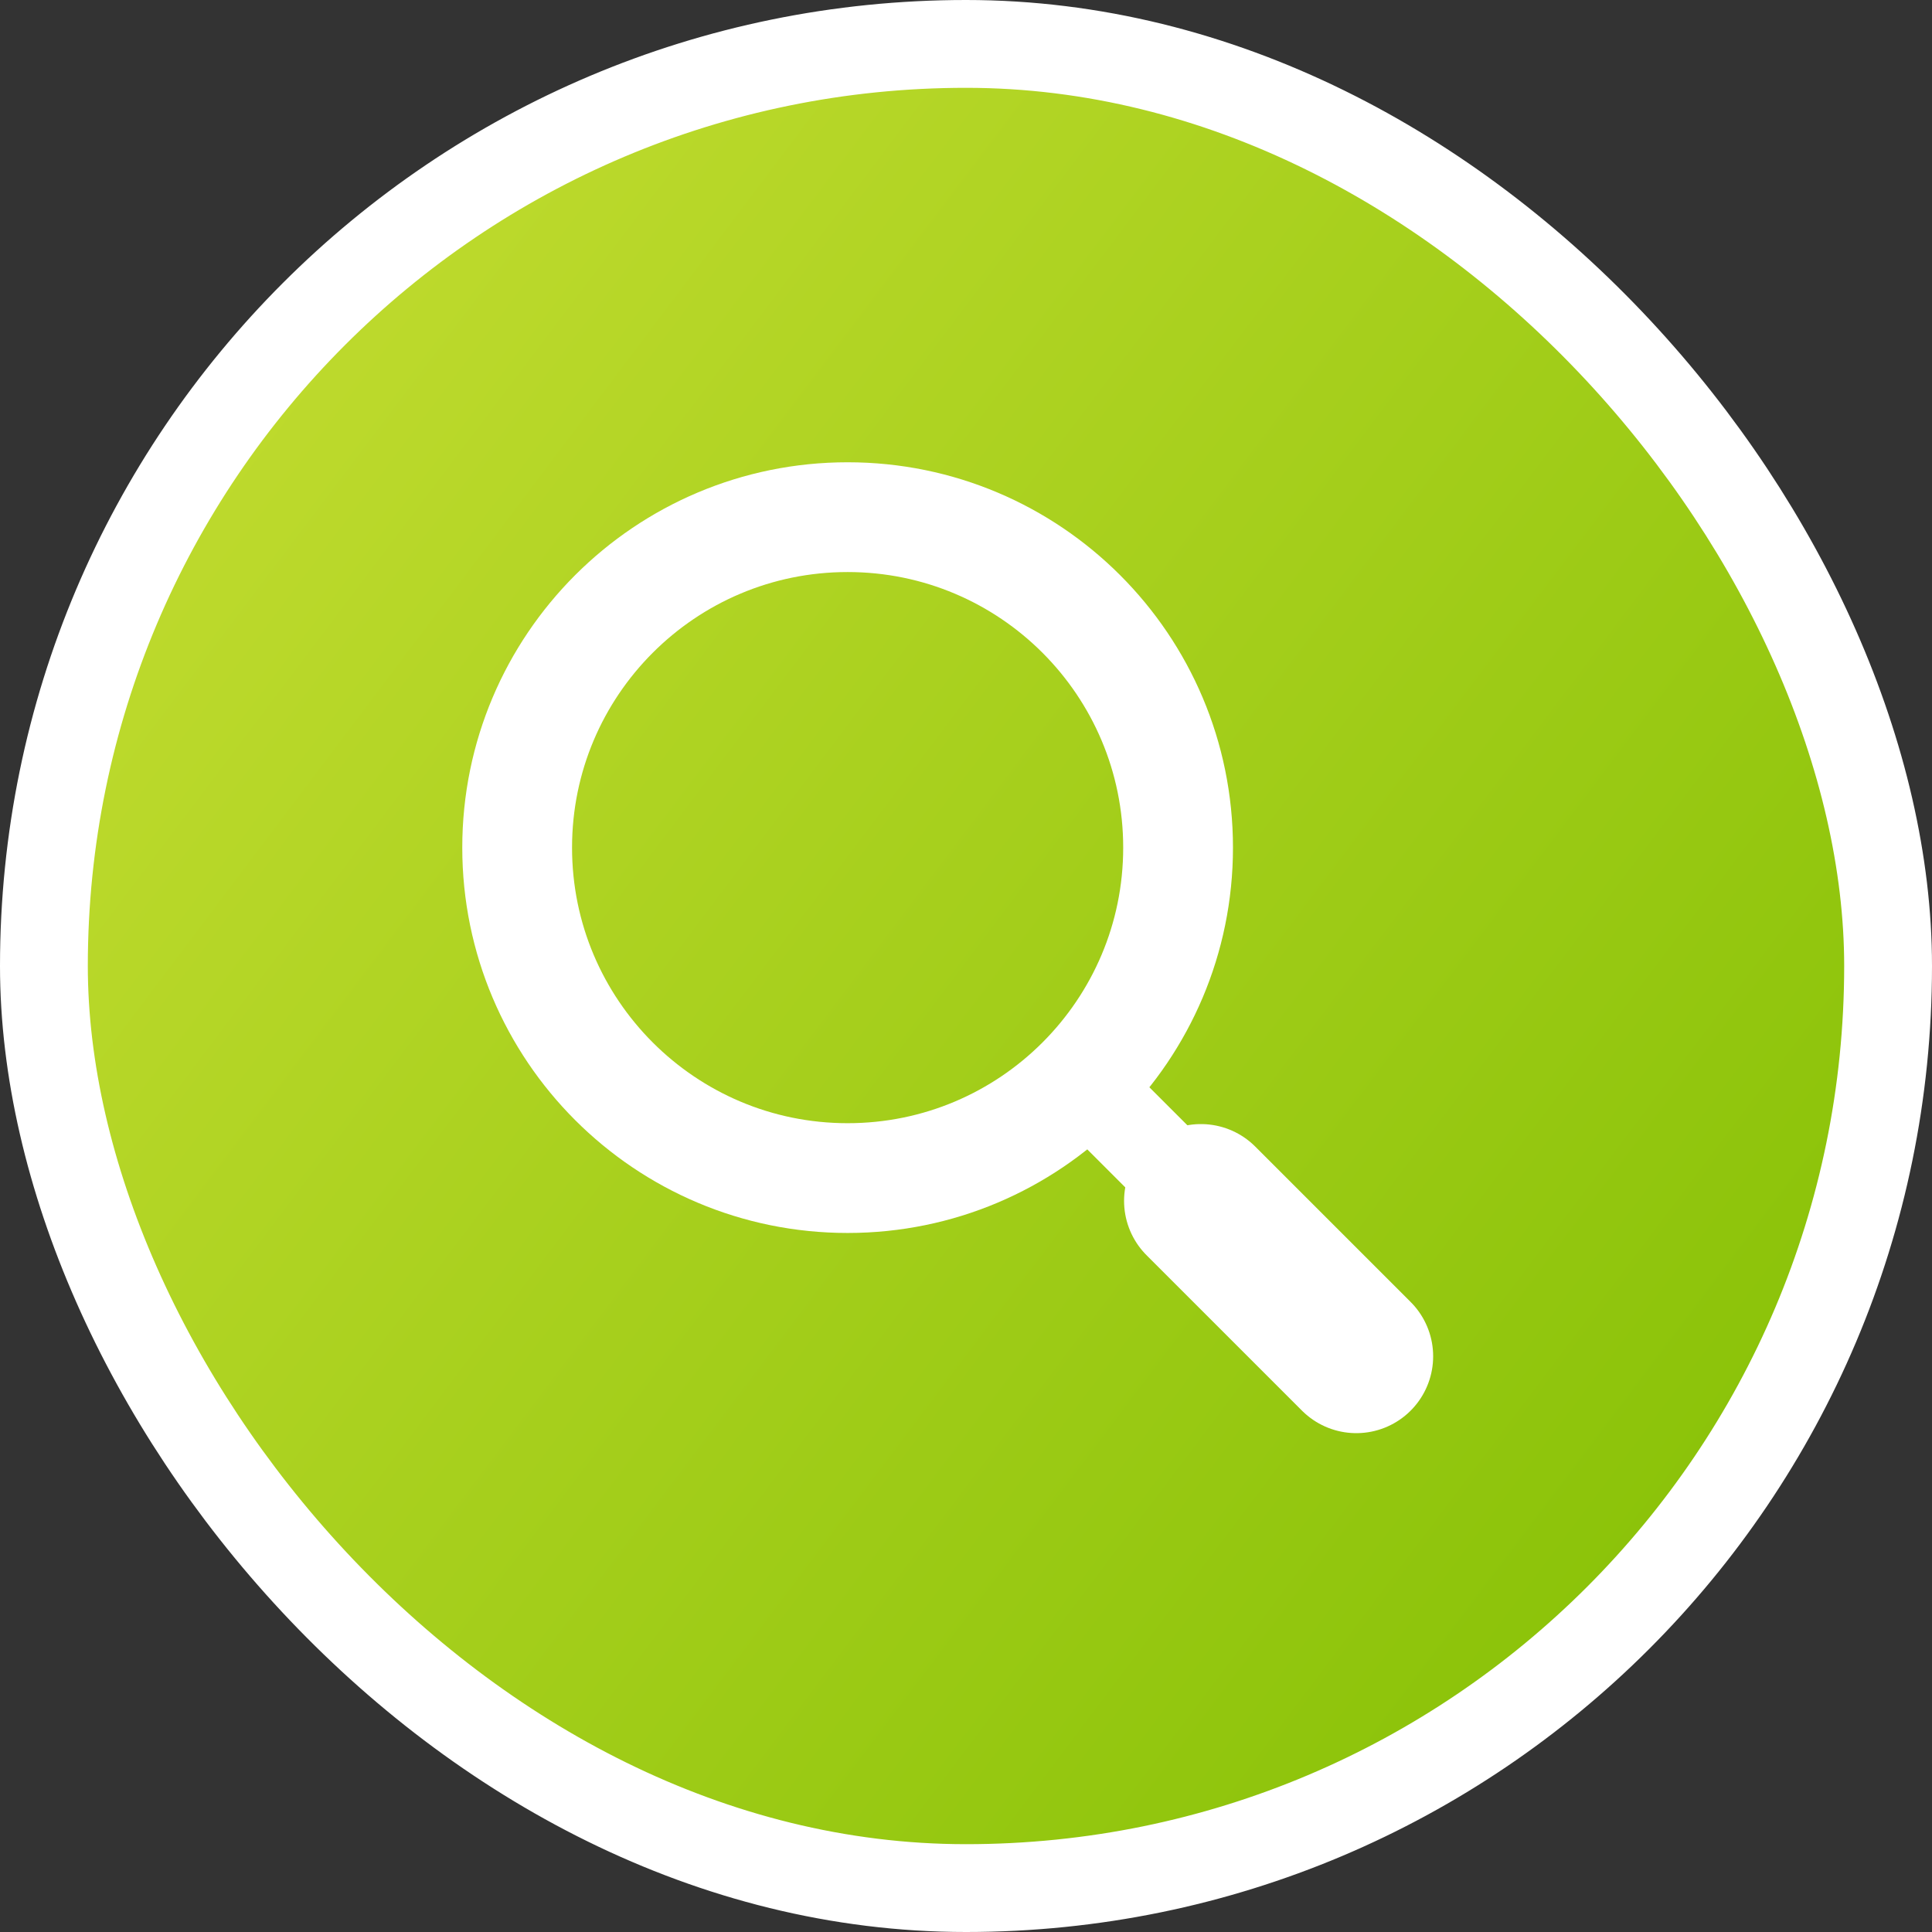
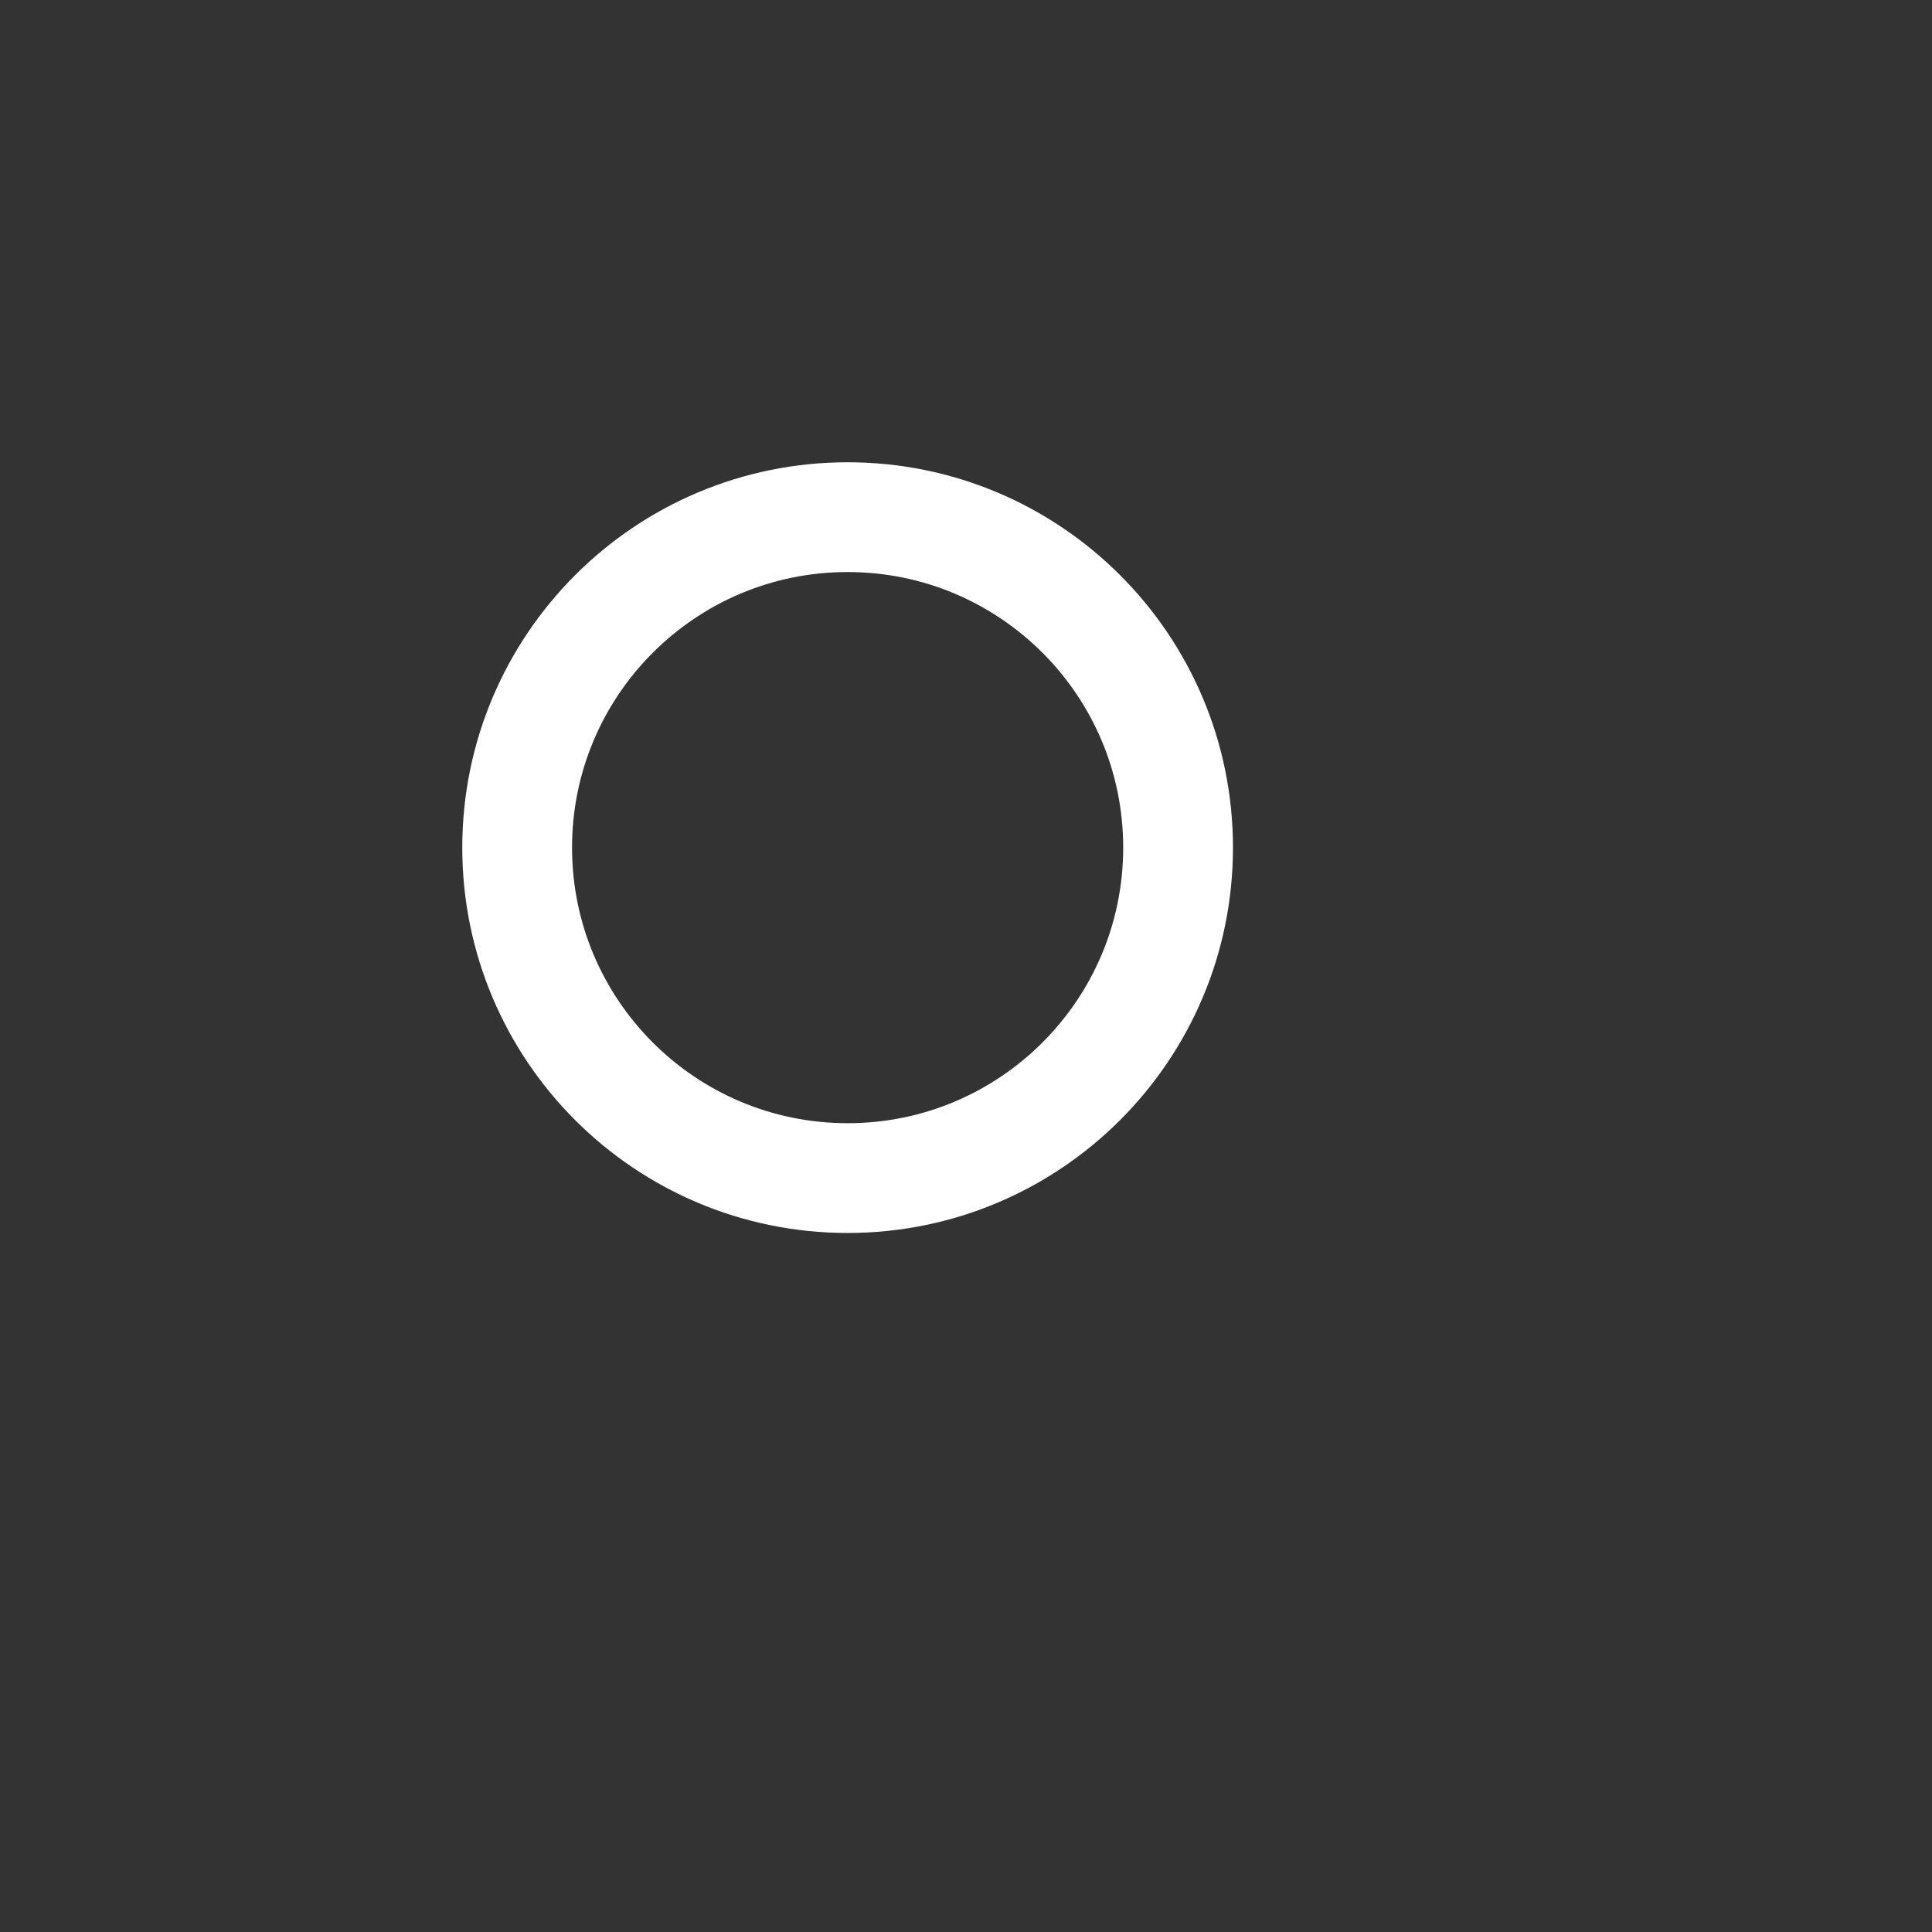
<svg xmlns="http://www.w3.org/2000/svg" width="88" height="88" viewBox="0 0 88 88" fill="none">
  <rect x="0" y="0" width="88" height="88" fill="#333333" stroke="none" />
-   <rect x="2" y="2" width="84" height="84" rx="42" fill="url(#paint0_linear_1_2678)" stroke="white" stroke-width="4" />
  <path d="M38.608 53.66C46.921 53.66 53.66 46.921 53.66 38.608C53.66 30.295 46.921 23.556 38.608 23.556C30.295 23.556 23.556 30.295 23.556 38.608C23.556 46.921 30.295 53.66 38.608 53.66Z" stroke="white" stroke-width="5" stroke-linecap="round" stroke-linejoin="round" />
-   <path d="M61.778 61.778L54.7 54.7" stroke="white" stroke-width="7" stroke-linecap="round" stroke-linejoin="round" />
-   <path d="M57.128 57.128L49.037 49.037" stroke="white" stroke-width="4" stroke-linecap="round" stroke-linejoin="round" />
  <defs>
    <linearGradient id="paint0_linear_1_2678" x1="4" y1="16.143" x2="94" y2="84" gradientUnits="userSpaceOnUse">
      <stop stop-color="#C2DC30" />
      <stop offset="0.99" stop-color="#7EBD00" />
    </linearGradient>
  </defs>
</svg>